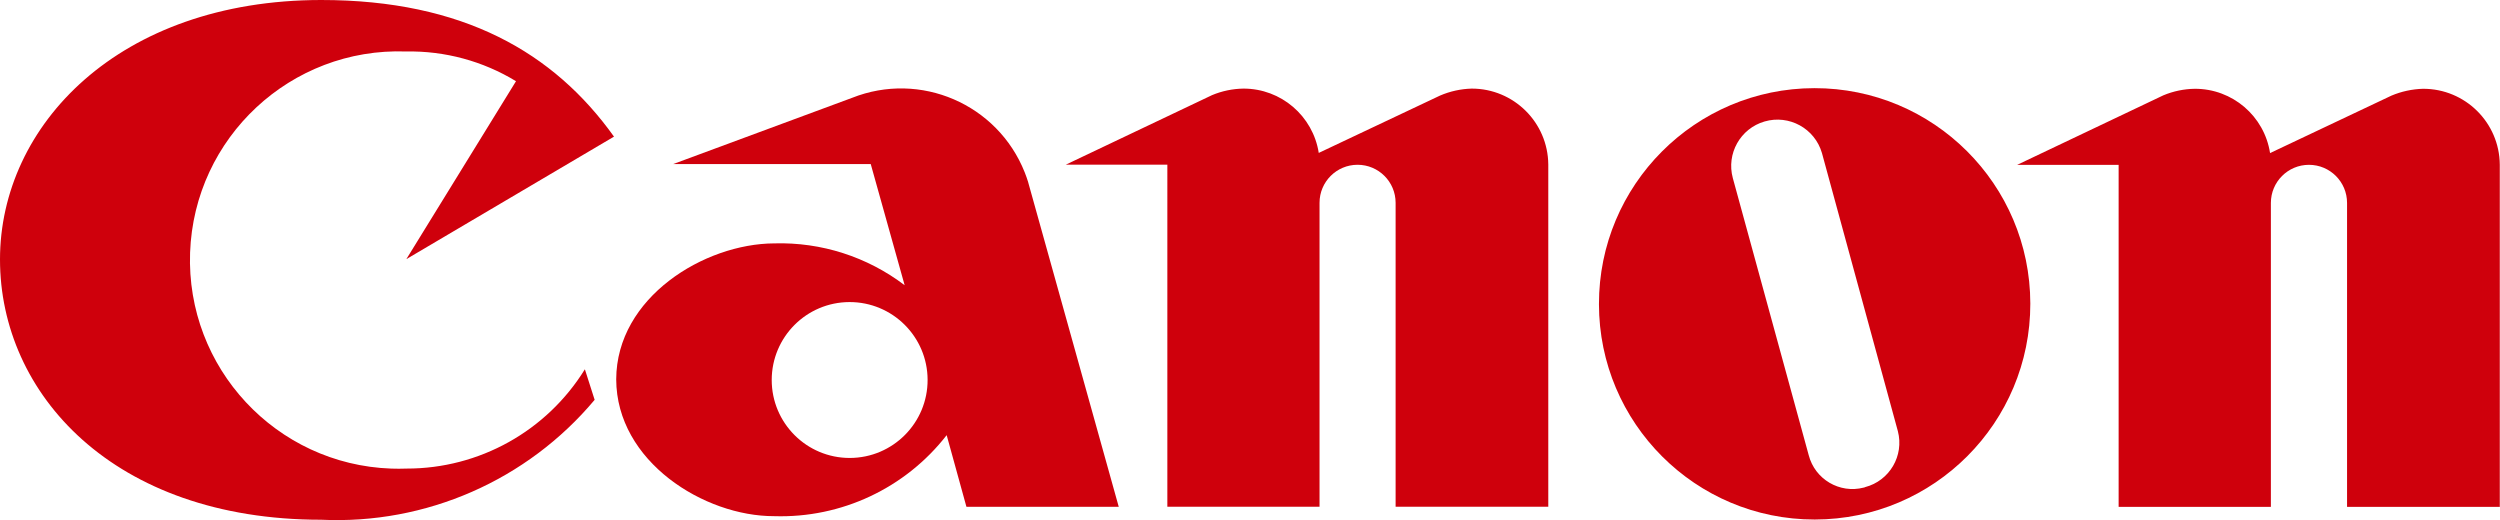
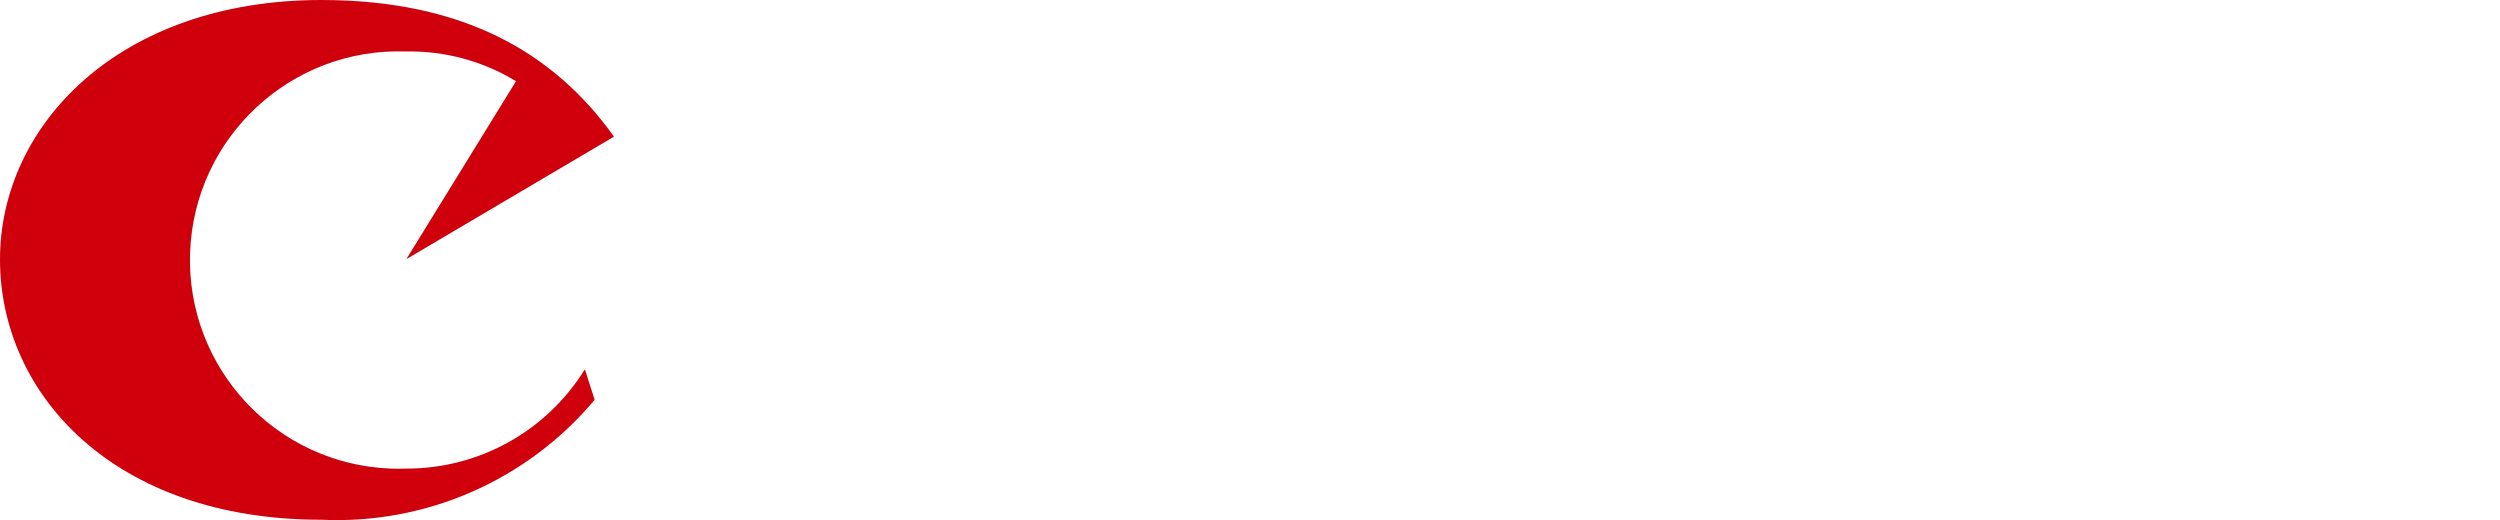
<svg xmlns="http://www.w3.org/2000/svg" id="Laag_2" viewBox="0 0 668.936 139.168">
  <defs>
    <style>.cls-1{fill:#cf000c;fill-rule:evenodd;}</style>
  </defs>
  <g id="Laag_1-2">
    <path class="cls-1" d="M164.29,36.559l-55.561,32.777,29.342-47.608c-8.85-5.389-19.05-8.147-29.409-7.953-30.82-1.101-56.697,22.992-57.798,53.812-1.101,30.82,22.992,56.697,53.812,57.798,1.373,.049,2.748,.047,4.121-.005,19.433,.021,37.487-10.034,47.701-26.567l2.614,8.173c-18.05,21.537-45.124,33.404-73.193,32.083C30.213,139.06,0,105.251,0,69.428S31.711,.051,85.918,0c38.005,0,62.304,14.062,78.371,36.559Z" />
-     <path class="cls-1" d="M414.303,135.583h-40.873V54.267c0-5.621-4.557-10.178-10.178-10.178s-10.178,4.557-10.178,10.178v81.324h-40.721V44.063h-27.176l39.148-18.613c2.667-1.111,5.521-1.703,8.41-1.743,10.032-.004,18.573,7.298,20.128,17.209l32.464-15.348c2.678-1.149,5.548-1.78,8.461-1.861,11.249-.01,20.399,9.057,20.492,20.306v91.545l.025,.025Z" />
-     <path class="cls-1" d="M275.108,48.751l24.24,86.858h-40.755l-5.288-19.172c-11.038,14.194-28.199,22.251-46.17,21.676-18.681,.042-42.185-14.595-42.253-36.609,.068-21.939,23.572-36.305,42.303-36.381,12.562-.363,24.87,3.587,34.875,11.194l-9.07-32.413h-52.879l47.862-17.717c18.264-7.259,38.954,1.662,46.213,19.926,.348,.875,.661,1.764,.938,2.664l-.017-.025Zm-47.701,73.786c11.518-.033,20.829-9.397,20.796-20.915-.033-11.518-9.397-20.829-20.915-20.796-11.489,.033-20.787,9.35-20.796,20.838-.005,11.523,9.333,20.868,20.856,20.873,.02,0,.04,0,.059,0Z" />
-     <path class="cls-1" d="M427.84,81.383c-.047-31.872,25.753-57.748,57.626-57.795,31.873-.047,57.748,25.753,57.795,57.626,.047,31.872-25.753,57.748-57.626,57.795-.034,0-.068,0-.102,0-31.841,.009-57.665-25.785-57.694-57.626Zm71.205,48.962c6.556-1.708,10.486-8.409,8.778-14.965-.023-.088-.047-.176-.072-.264l-20.247-74.175c-1.909-6.569-8.782-10.347-15.351-8.437-6.483,1.884-10.263,8.613-8.499,15.13l20.306,74.141c1.665,6.466,8.257,10.359,14.723,8.694,.11-.028,.22-.058,.329-.09l.034-.034Z" />
-     <path class="cls-1" d="M668.936,135.633h-40.924V54.292c0-5.628-4.563-10.191-10.191-10.191s-10.191,4.563-10.191,10.191v81.341h-40.738V44.114h-27.159l39.139-18.613c2.667-1.112,5.521-1.704,8.41-1.743,10.039-.03,18.593,7.28,20.128,17.201l32.464-15.365c2.682-1.132,5.551-1.754,8.461-1.836,11.27-.042,20.454,9.036,20.543,20.306v91.57h.059Z" />
  </g>
</svg>